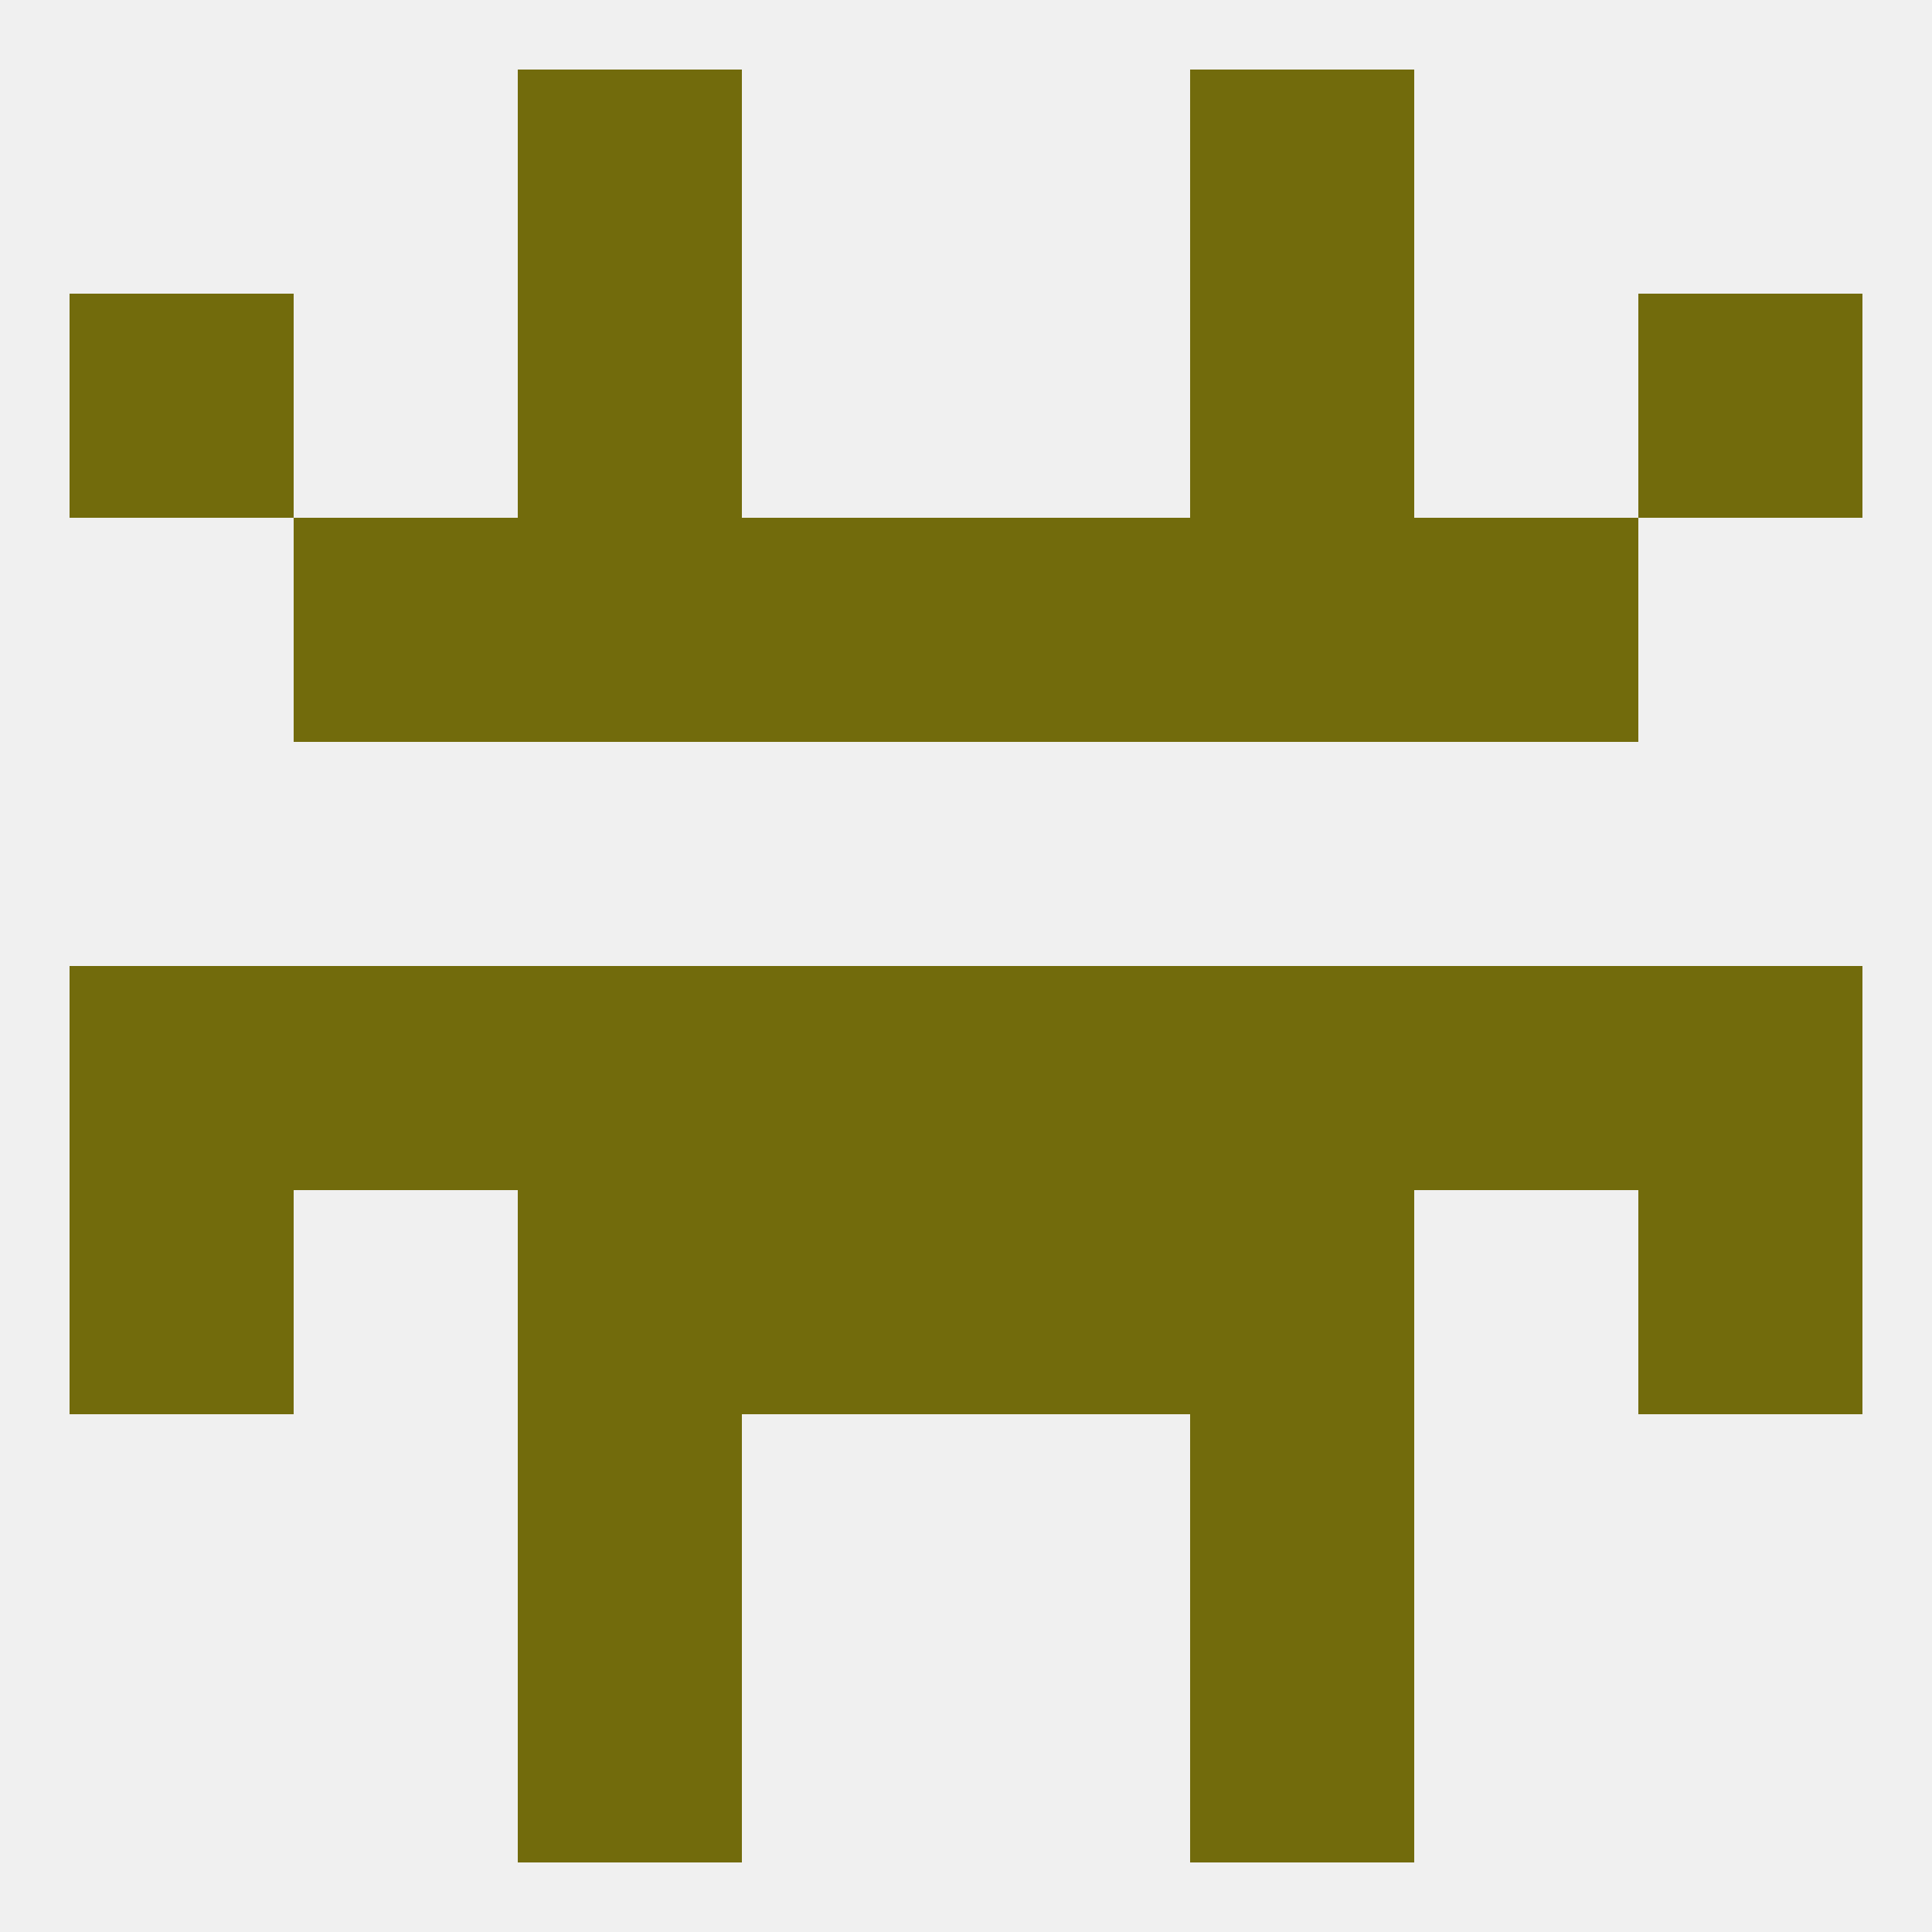
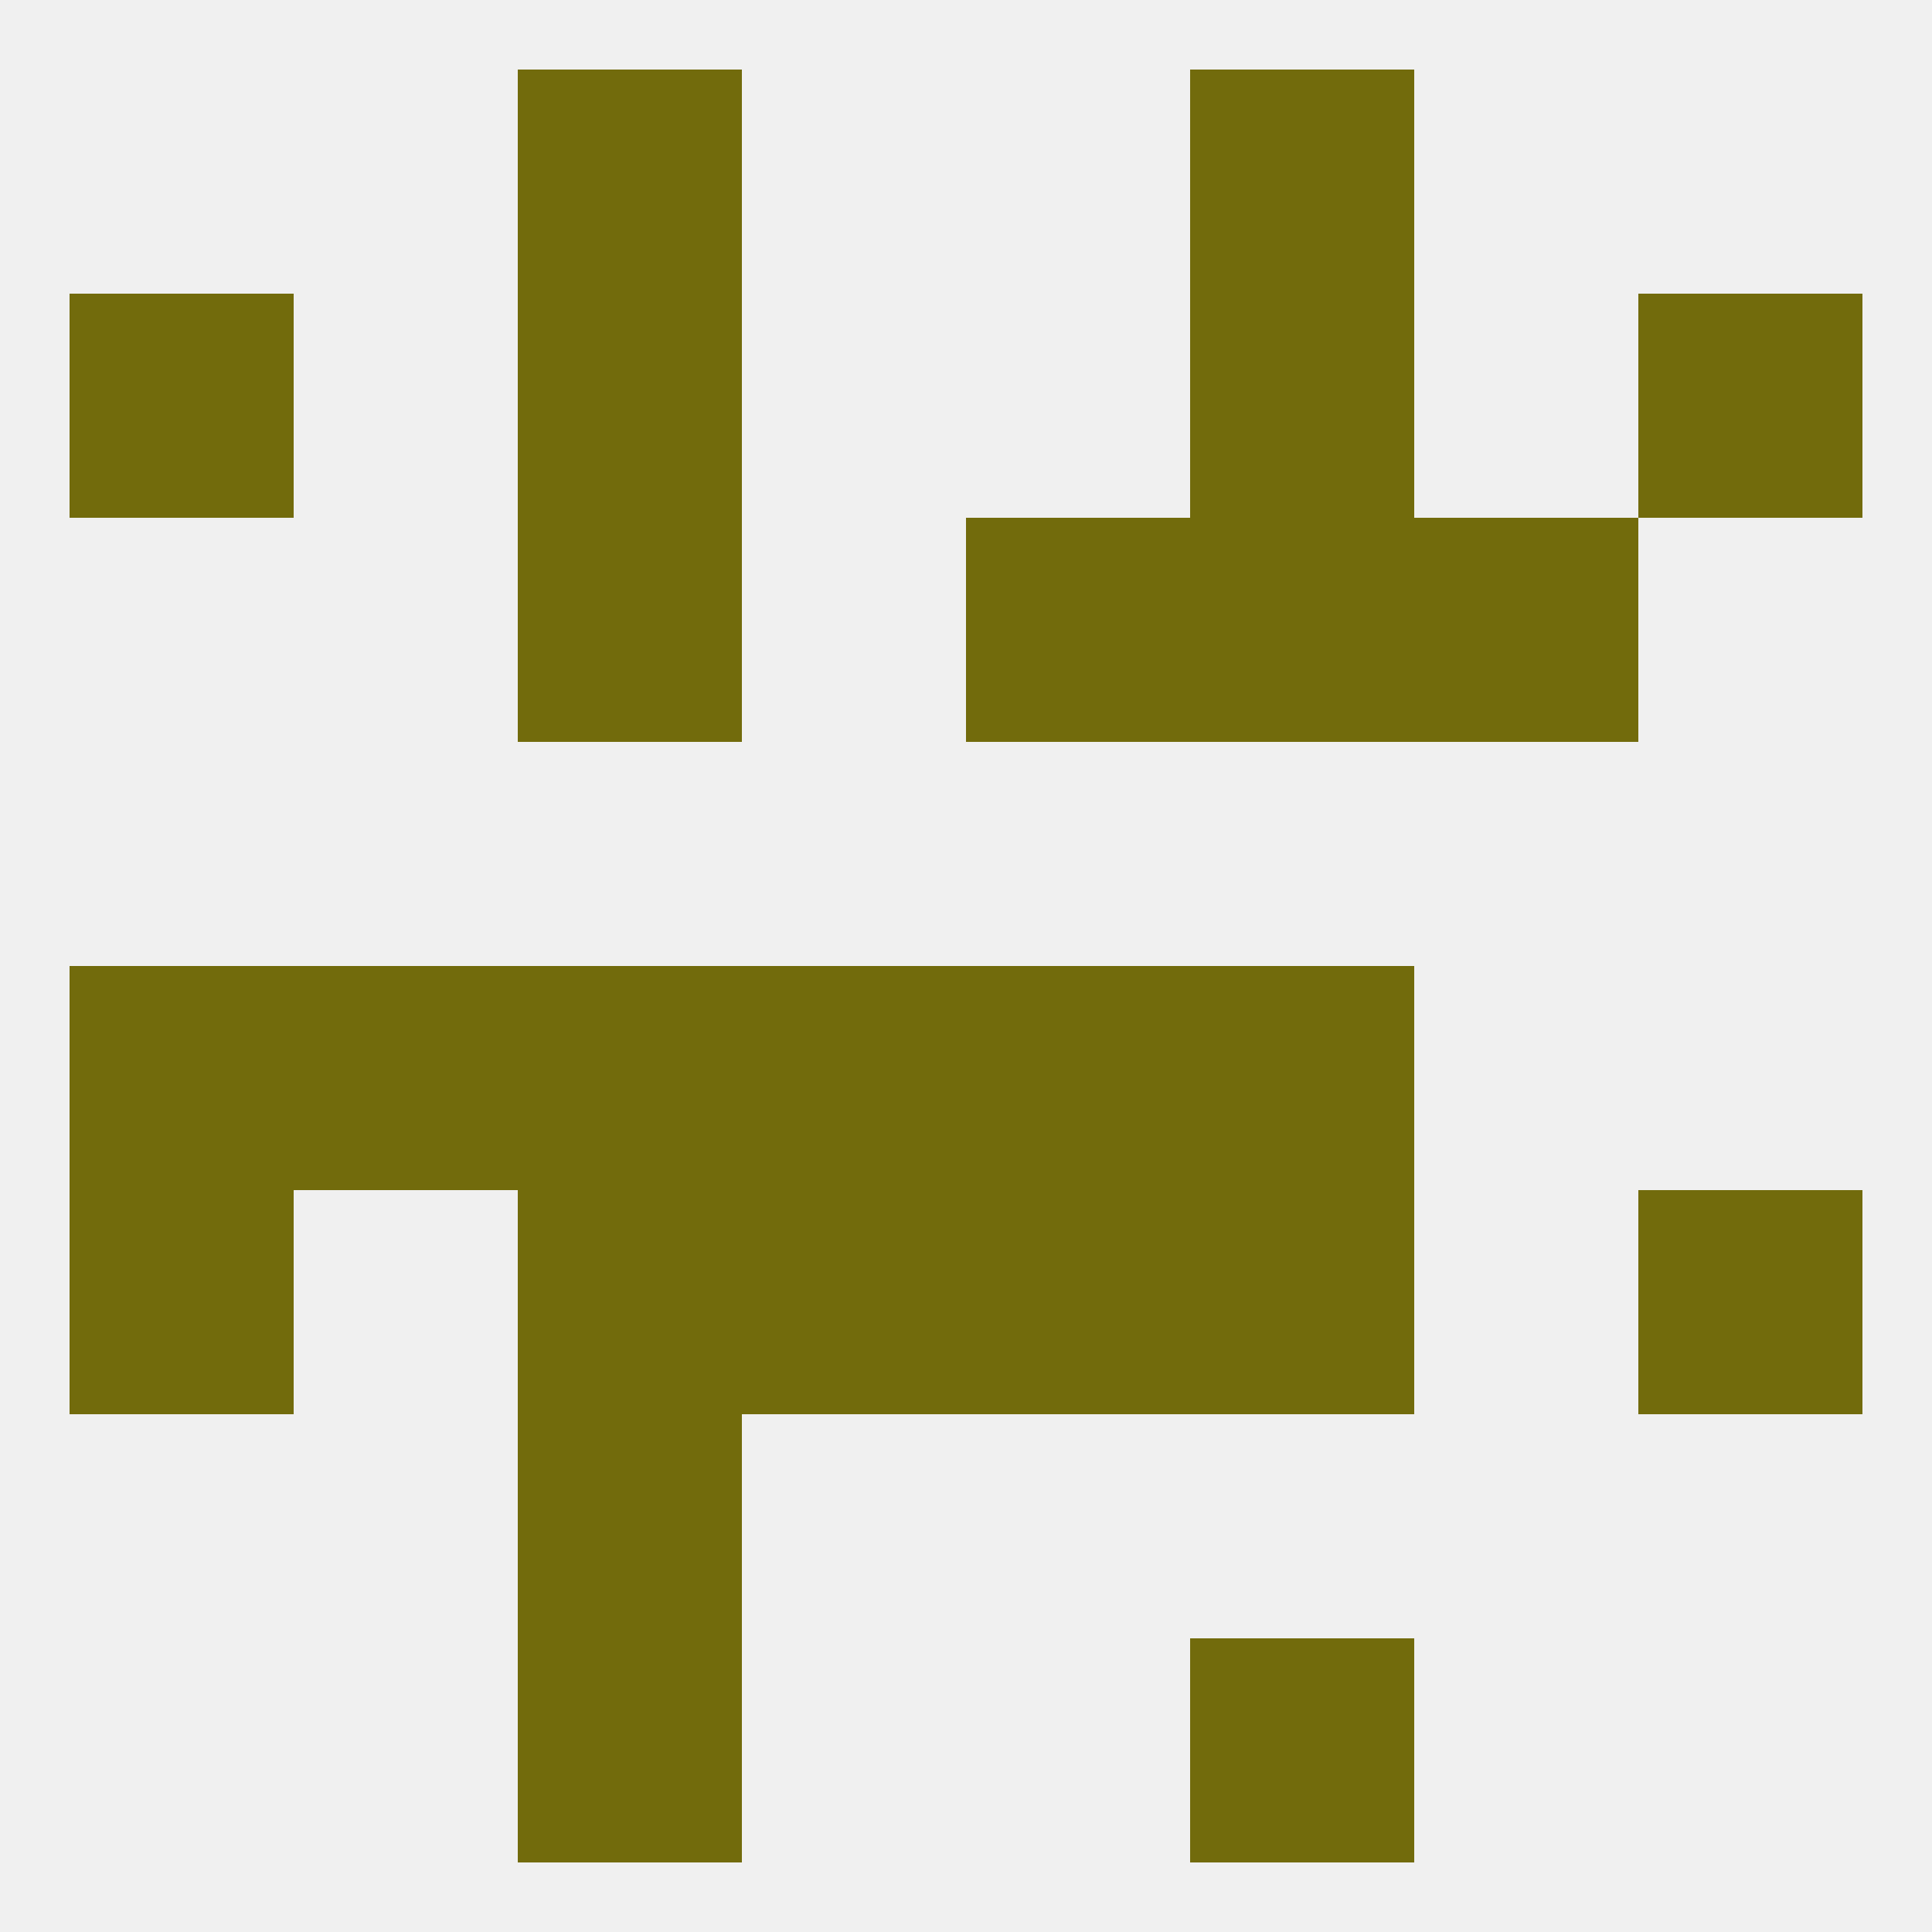
<svg xmlns="http://www.w3.org/2000/svg" version="1.1" baseprofile="full" width="250" height="250" viewBox="0 0 250 250">
  <rect width="100%" height="100%" fill="rgba(240,240,240,255)" />
  <rect x="9" y="125" width="29" height="29" fill="rgba(114,107,12,255)" />
  <rect x="96" y="125" width="29" height="29" fill="rgba(114,107,12,255)" />
  <rect x="125" y="125" width="29" height="29" fill="rgba(114,107,12,255)" />
  <rect x="38" y="125" width="29" height="29" fill="rgba(114,107,12,255)" />
-   <rect x="183" y="125" width="29" height="29" fill="rgba(114,107,12,255)" />
  <rect x="67" y="125" width="29" height="29" fill="rgba(114,107,12,255)" />
-   <rect x="212" y="125" width="29" height="29" fill="rgba(114,107,12,255)" />
  <rect x="154" y="125" width="29" height="29" fill="rgba(114,107,12,255)" />
  <rect x="96" y="154" width="29" height="29" fill="rgba(114,107,12,255)" />
  <rect x="125" y="154" width="29" height="29" fill="rgba(114,107,12,255)" />
  <rect x="9" y="154" width="29" height="29" fill="rgba(114,107,12,255)" />
  <rect x="212" y="154" width="29" height="29" fill="rgba(114,107,12,255)" />
  <rect x="67" y="154" width="29" height="29" fill="rgba(114,107,12,255)" />
  <rect x="154" y="154" width="29" height="29" fill="rgba(114,107,12,255)" />
  <rect x="67" y="183" width="29" height="29" fill="rgba(114,107,12,255)" />
-   <rect x="154" y="183" width="29" height="29" fill="rgba(114,107,12,255)" />
  <rect x="67" y="212" width="29" height="29" fill="rgba(114,107,12,255)" />
  <rect x="154" y="212" width="29" height="29" fill="rgba(114,107,12,255)" />
  <rect x="67" y="9" width="29" height="29" fill="rgba(114,107,12,255)" />
  <rect x="154" y="9" width="29" height="29" fill="rgba(114,107,12,255)" />
  <rect x="67" y="38" width="29" height="29" fill="rgba(114,107,12,255)" />
  <rect x="154" y="38" width="29" height="29" fill="rgba(114,107,12,255)" />
  <rect x="9" y="38" width="29" height="29" fill="rgba(114,107,12,255)" />
  <rect x="212" y="38" width="29" height="29" fill="rgba(114,107,12,255)" />
-   <rect x="38" y="67" width="29" height="29" fill="rgba(114,107,12,255)" />
  <rect x="183" y="67" width="29" height="29" fill="rgba(114,107,12,255)" />
  <rect x="67" y="67" width="29" height="29" fill="rgba(114,107,12,255)" />
  <rect x="154" y="67" width="29" height="29" fill="rgba(114,107,12,255)" />
-   <rect x="96" y="67" width="29" height="29" fill="rgba(114,107,12,255)" />
  <rect x="125" y="67" width="29" height="29" fill="rgba(114,107,12,255)" />
</svg>